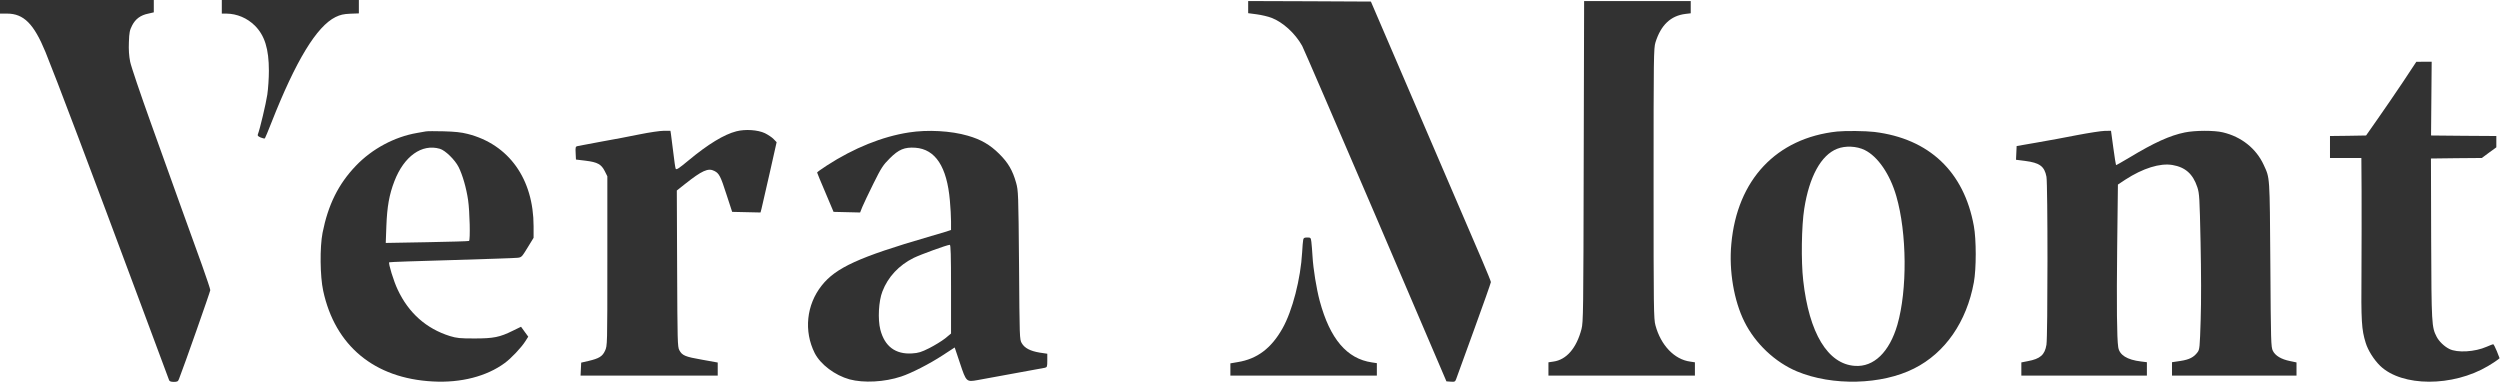
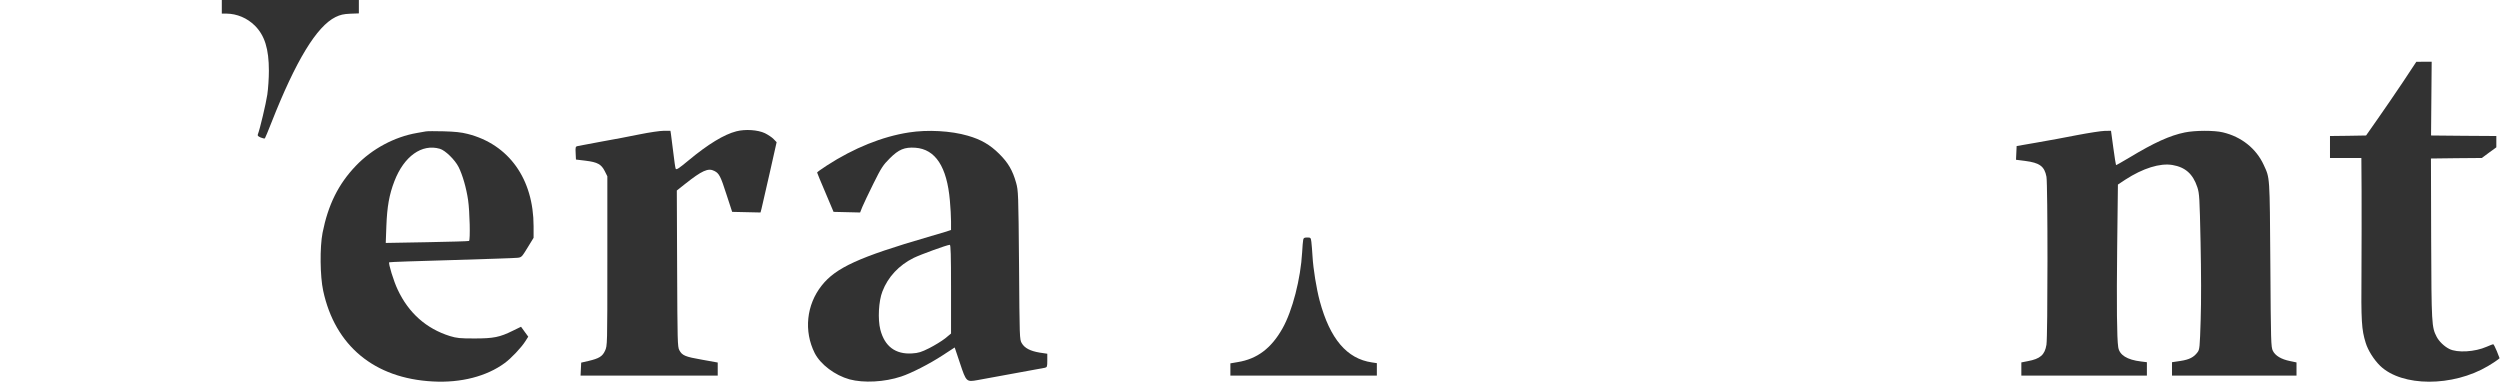
<svg xmlns="http://www.w3.org/2000/svg" width="3186" height="487" viewBox="0 0 3186 487" fill="none">
  <g clip-path="url(#clip0_484_53)">
-     <path d="M0 8.667V17.333H9.067C30.267 17.333 43.2 30.4 58 66.4C71.333 99.067 114.8 214 179.867 388.8C198.933 440.134 214.933 483.2 215.467 484.4C216 486 217.867 486.667 221.467 486.667C226 486.667 226.933 486.134 228.133 482.934C234.533 466.667 268 371.467 268 369.734C268 368.4 263.2 354.134 257.467 338C251.6 321.867 240 289.467 231.467 266C223.067 242.534 205.333 193.2 192.133 156.4C178.933 119.6 167.067 84.667 165.867 78.667C164.4 71.067 163.867 63.467 164.267 53.6C164.667 41.333 165.333 38.4 168.4 32.4C172.667 24.133 179.067 19.333 189.067 17.333L196 15.733V7.867V0H98H0V8.667Z" fill="#323232" />
    <path d="M282.667 8.668V17.334H288.4C302 17.468 314.933 22.934 324.8 32.668C337.333 45.201 342.667 62.268 342.667 90.268C342.667 99.601 341.733 113.334 340.667 120.534C338.933 132.134 331.2 164.667 328.667 171.067C327.867 172.801 328.8 173.734 332.133 175.201C334.667 176.267 337.067 176.801 337.6 176.267C338 175.734 341.867 166.667 346 156.001C377.067 77.068 403.6 33.601 427.6 21.734C433.733 18.801 437.6 17.868 446.4 17.468L457.333 17.068V8.534V0.001H370H282.667V8.668Z" fill="#323232" />
-     <path d="M1590.67 9.067V16.801L1601.73 18.267C1607.73 19.067 1616.13 21.067 1620.27 22.667C1634.8 28.134 1650.53 42.401 1659.47 58.401C1661.33 61.867 1703.47 159.467 1753.2 275.334L1843.33 486L1848.8 486.4C1853.87 486.8 1854.53 486.4 1855.73 483.067C1856.4 481.067 1866.67 452.8 1878.53 420.267C1890.4 387.734 1900 360.4 1900 359.467C1900 358.534 1894.93 346.134 1888.8 331.734C1866.8 280.534 1789.07 99.867 1768.27 51.334L1747.07 2.001L1668.8 1.601L1590.67 1.334V9.067Z" fill="#323232" />
-     <path d="M2018.27 205.6C2017.87 398.134 2017.73 410.534 2015.47 419.334C2009.07 443.734 1996.27 458.534 1979.6 460.8L1973.33 461.734V470.134V478.667H2066.67H2160V470.134V461.734L2153.87 460.8C2133.87 458.134 2116.53 440 2109.73 414.667C2107.47 406.534 2107.33 394.134 2107.33 234C2107.33 70.801 2107.47 61.601 2109.73 54.001C2116.67 31.867 2129.2 20.001 2148 17.734L2154.67 16.934V9.201V1.334H2086.67H2018.8L2018.27 205.6Z" fill="#323232" />
    <path d="M3062.4 104.4C3052.93 118.533 3038.53 139.6 3030.27 151.333L3015.33 172.667L2992.27 173.067L2969.33 173.333V187.333V201.333H2989.33H3009.33L3009.6 243.6C3009.73 266.933 3009.6 313.333 3009.47 346.667C3008.93 409.867 3009.6 419.866 3014.8 436.799C3017.73 446.532 3025.47 458.667 3033.33 466.267C3061.2 493.067 3125.73 493.2 3170.67 466.533C3175.47 463.733 3180.67 460.267 3182.4 458.933L3185.47 456.533L3182 447.6C3180 442.667 3177.87 438.667 3177.33 438.667C3176.8 438.667 3173.07 440.133 3169.07 441.867C3154 448.533 3131.47 449.867 3121.33 444.667C3114.93 441.467 3108.27 435.066 3105.2 429.066C3098.93 416.799 3098.67 413.333 3098.27 304.4L3098 202L3130.4 201.6L3162.8 201.333L3172 194.533L3181.33 187.733V180.533V173.333L3139.73 173.067L3098.13 172.667L3098.53 125.6L3098.93 78.666H3089.07L3079.33 78.799L3062.4 104.4Z" fill="#323232" />
    <path d="M938.4 167.334C922.8 171.334 902.533 183.6 877.333 204.534C864.667 215.067 861.867 216.8 861.067 214.934C860.533 213.734 859.2 204.267 858 194C856.8 183.734 855.467 173.334 855.067 170.934L854.4 166.667H846.133C841.467 166.667 827.6 168.667 815.2 171.2C802.8 173.734 780.667 178 766 180.534C751.333 183.2 738 185.734 736.267 186.134C733.467 186.667 733.2 187.334 733.6 195.067L734 203.334L746.267 204.8C761.467 206.667 766.267 209.334 770.667 218L774 224.667V332.667C774 440.4 774 440.667 771.067 446.934C767.733 454.267 763.467 456.8 750 460L740.667 462.134L740.267 470.4L739.867 478.667H827.333H914.667V470.267V462L894.667 458.4C873.2 454.667 869.333 453.067 865.733 446.267C863.467 442.267 863.333 434.8 862.933 342.4L862.533 242.8L872.933 234.534C894.667 217.334 902.533 213.734 910.4 217.867C916.533 221.067 918.267 224.267 926 248.4L933.067 270L951.2 270.4L969.2 270.8L970.533 265.734C971.2 262.934 975.867 242.8 980.8 220.934L989.733 181.2L985.867 177.2C983.867 175.067 978.8 171.734 974.8 169.734C965.733 165.467 949.867 164.4 938.4 167.334Z" fill="#323232" />
    <path d="M542.667 167.467C540.8 167.733 535.733 168.667 531.333 169.467C502.8 174.4 474.267 189.6 453.6 211.2C431.2 234.533 418.133 261.067 411.067 296.667C407.467 315.067 407.867 352.267 411.867 370.533C426.933 440.667 477.067 482.267 551.6 486.133C587.333 488.133 620.267 479.6 643.2 462.667C651.333 456.8 664.4 442.933 669.467 434.933L673.2 429.067L668.533 422.667L664 416.4L653.6 421.467C636.933 429.733 629.067 431.333 604.667 431.333C586 431.333 582.133 430.933 573.333 428.267C543.2 418.8 520.667 398.8 506.8 369.067C501.733 358.533 494.667 335.467 496 334.267C496.4 333.867 532.133 332.667 575.333 331.467C618.667 330.133 656.4 328.933 659.467 328.533C664.667 328 665.067 327.467 672.4 315.467L680 303.067V288.4C680 228.133 648.533 184 596 170.667C587.733 168.533 579.467 167.733 565.333 167.333C554.667 167.067 544.533 167.067 542.667 167.467ZM560.533 189.6C567.467 191.6 579.733 203.6 584.4 212.8C589.467 222.8 594.267 239.467 596.533 254.933C598.667 269.333 599.467 306 597.733 307.067C597.067 307.467 573.067 308.133 544.133 308.667L491.6 309.6L492.4 287.733C493.333 263.467 496 248 502.667 230.8C514.933 199.067 537.6 182.933 560.533 189.6Z" fill="#323232" />
    <path d="M1158.27 168.8C1124.4 174 1088.13 188.667 1053.73 210.933C1046.93 215.333 1041.33 219.333 1041.33 219.867C1041.33 220.267 1046 231.733 1051.87 245.333L1062.27 270L1079.2 270.4L1096.13 270.8L1098.93 263.733C1100.53 259.867 1106.93 246.4 1113.07 234C1123.2 213.6 1125.33 210.4 1133.87 201.867C1145.33 190.4 1152.67 187.333 1166.53 188.267C1192.13 190.133 1206.8 212.533 1210.53 255.6C1211.33 264.267 1212 276.267 1212 282.267V293.067L1205.73 295.2C1202.13 296.267 1191.87 299.333 1182.67 302C1094.8 327.6 1065.07 341.2 1047.2 363.867C1027.6 388.533 1024.27 422.133 1038.27 450C1045.73 464.533 1064 478.267 1082.67 483.467C1100.67 488.267 1127.2 486.933 1148.4 479.867C1161.07 475.733 1184.4 463.867 1201.33 452.8L1216.67 442.8L1223.47 463.067C1231.33 486.667 1231.6 486.933 1245.73 484.4C1274.4 479.2 1329.2 469.2 1331.73 468.667C1334.4 468 1334.67 467.2 1334.67 459.467V450.8L1324.8 449.333C1312.93 447.333 1305.73 443.6 1302.13 437.333C1299.33 432.8 1299.33 430.4 1298.67 338C1297.87 246 1297.73 243.067 1294.93 232.933C1290.53 217.2 1284.8 207.333 1273.33 196C1261.6 184.4 1250.13 177.733 1233.33 172.933C1211.87 166.667 1182.13 165.067 1158.27 168.8ZM1212 368.533V425.067L1204.4 431.333C1200.13 434.667 1191.2 440.133 1184.4 443.6C1174 448.8 1170.67 449.867 1162.27 450.4C1141.07 451.733 1127.33 441.333 1121.87 420C1118.53 406.933 1119.73 383.6 1124.53 371.467C1131.6 352.933 1145.6 338 1164.4 328.667C1173.47 324.267 1206.8 312.133 1210.4 312C1211.6 312 1212 324.133 1212 368.533Z" fill="#323232" />
-     <path d="M2341.33 167.6C2263.87 175.866 2213.73 229.067 2206.4 310.933C2203.2 344.933 2209.73 383.333 2223.07 410C2236.93 437.867 2262.13 461.6 2290.13 473.333C2335.2 492.133 2398 490.533 2439.33 469.6C2478.93 449.733 2506.27 410.133 2515.47 359.867C2518.67 342.533 2518.67 305.2 2515.47 288C2502.93 218.667 2458.4 176.666 2388.67 168.133C2377.47 166.8 2351.87 166.533 2341.33 167.6ZM2376.4 191.2C2393.07 199.333 2408.67 222.133 2416.67 250C2430.27 297.067 2430.8 369.6 2418 414C2407.87 448.667 2388 468 2363.87 466.267C2329.33 464 2305.47 424.533 2298 357.333C2295.2 332.8 2295.87 287.6 2299.33 266C2305.73 225.067 2320.8 197.6 2341.33 189.6C2351.73 185.466 2366.13 186.133 2376.4 191.2Z" fill="#323232" />
    <path d="M2647.33 172.134C2632.67 175.067 2609.33 179.334 2595.33 181.734L2570 186.134L2569.6 194.934L2569.2 203.6L2580.8 205.067C2599.47 207.467 2605.47 212 2608 225.2C2609.73 234.667 2609.73 428.4 2608 439.334C2605.87 452.267 2600.13 457.334 2584.13 460.267L2576 461.867V470.267V478.667H2656H2736V470.134V461.6L2728.53 460.667C2710.67 458.534 2700.93 452.4 2699.47 442.4C2697.73 431.2 2697.33 388.8 2698.13 315.2L2699.07 235.2L2708.53 228.934C2730.93 214.4 2752.8 207.6 2768.53 210.267C2785.07 213.067 2794.67 221.734 2800.27 238.534C2802.93 246.667 2803.2 251.6 2804.4 308.8C2805.2 347.2 2805.33 384.267 2804.53 407.734C2803.47 442.534 2803.2 445.467 2800.53 448.934C2795.73 455.334 2790.13 458.267 2778.67 460L2768 461.6V470.134V478.667H2847.33H2926.67V470.267V461.867L2918.4 460.134C2907.2 457.867 2899.6 453.334 2896.53 447.067C2894.13 442.267 2894 436.267 2893.33 336.667C2892.53 222.534 2892.8 227.467 2884.93 210.267C2875.33 189.334 2856.53 174.267 2832.8 168.667C2821.87 166 2797.2 166.134 2784.27 168.8C2765.33 172.667 2745.33 181.734 2713.73 200.8C2704.53 206.267 2696.8 210.667 2696.67 210.4C2696.4 210.134 2694.8 200.134 2693.2 188.267L2690.27 166.667L2682.13 166.8C2677.6 166.934 2662 169.334 2647.33 172.134Z" fill="#323232" />
    <path d="M1660.8 305.6C1660.4 307.334 1659.87 314.4 1659.47 321.334C1657.6 355.2 1647.07 396.134 1634.4 418.534C1620.13 443.867 1602.13 457.467 1577.33 461.467L1568 463.067V470.8V478.667H1661.33H1754.67V470.8V462.8L1748.4 461.867C1716.4 457.2 1694.93 431.867 1681.87 383.6C1677.6 367.6 1673.6 342.667 1672.67 326.667C1672.27 319.734 1671.6 311.467 1671.2 308.267C1670.53 302.934 1670.27 302.667 1666 302.667C1662.27 302.667 1661.2 303.2 1660.8 305.6Z" fill="#323232" />
  </g>
  <defs>
    <clipPath id="clip0_484_53">
      <rect width="3186" height="487" fill="white" />
    </clipPath>
  </defs>
</svg>